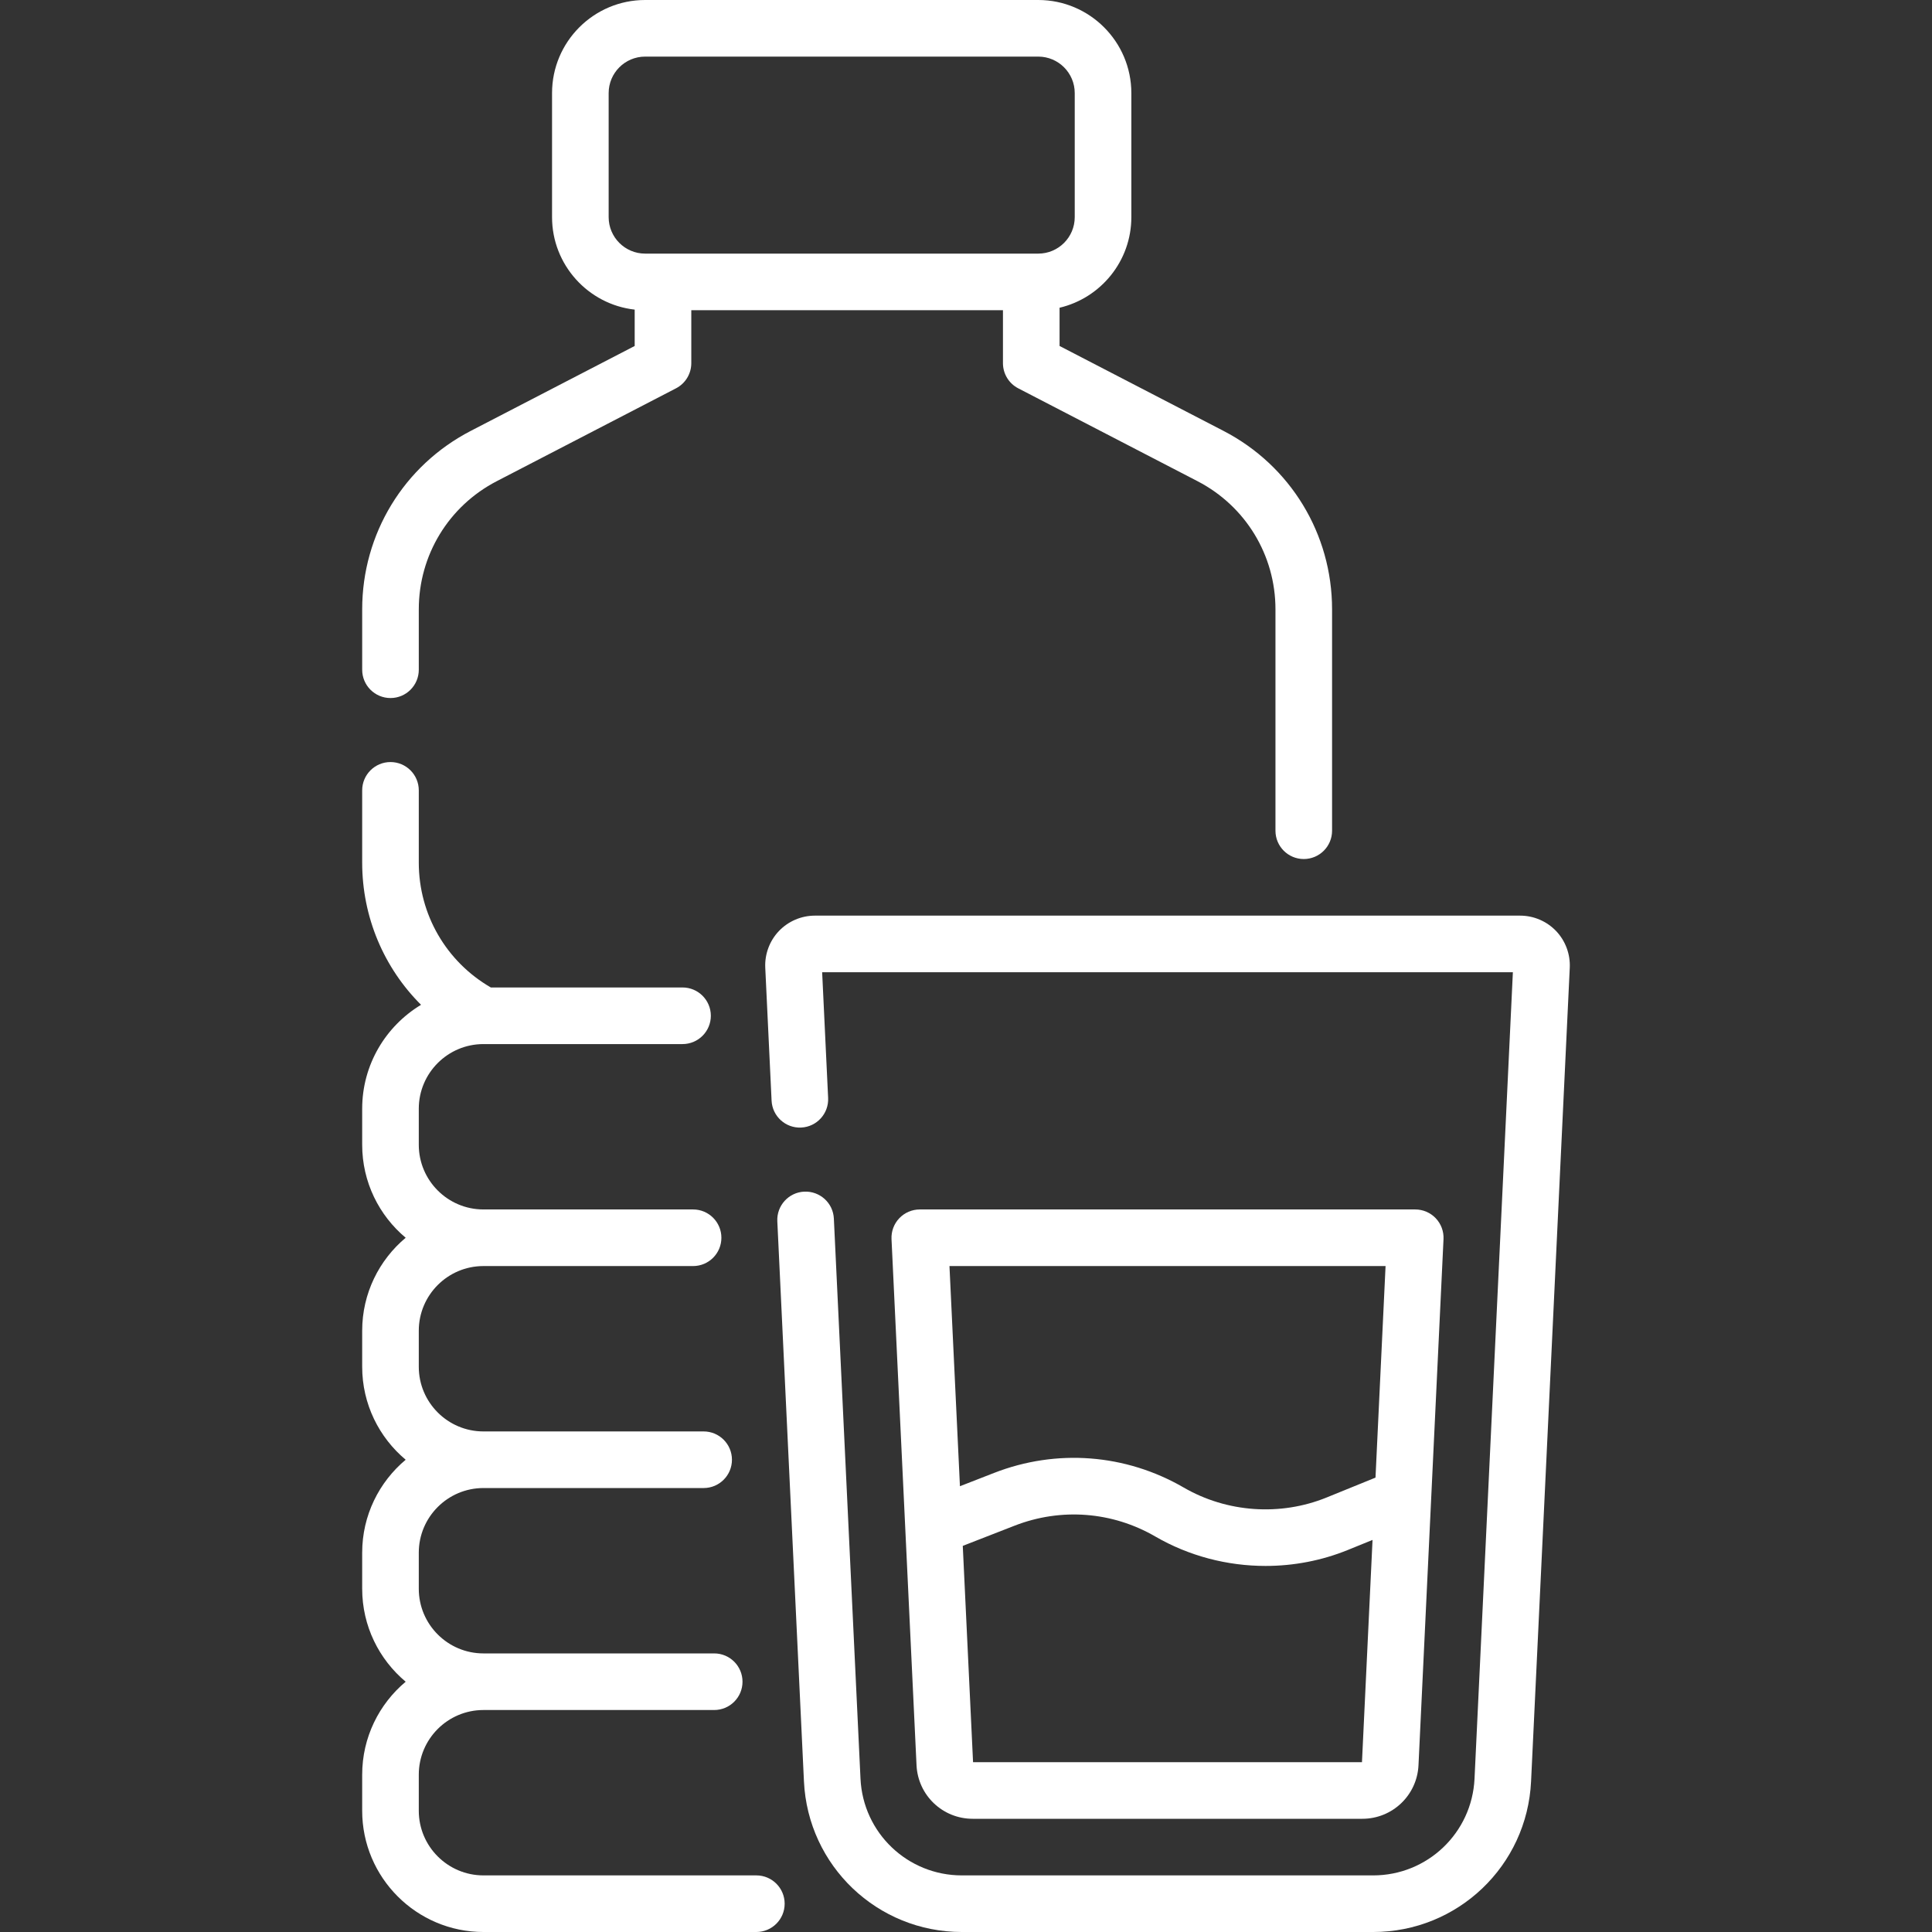
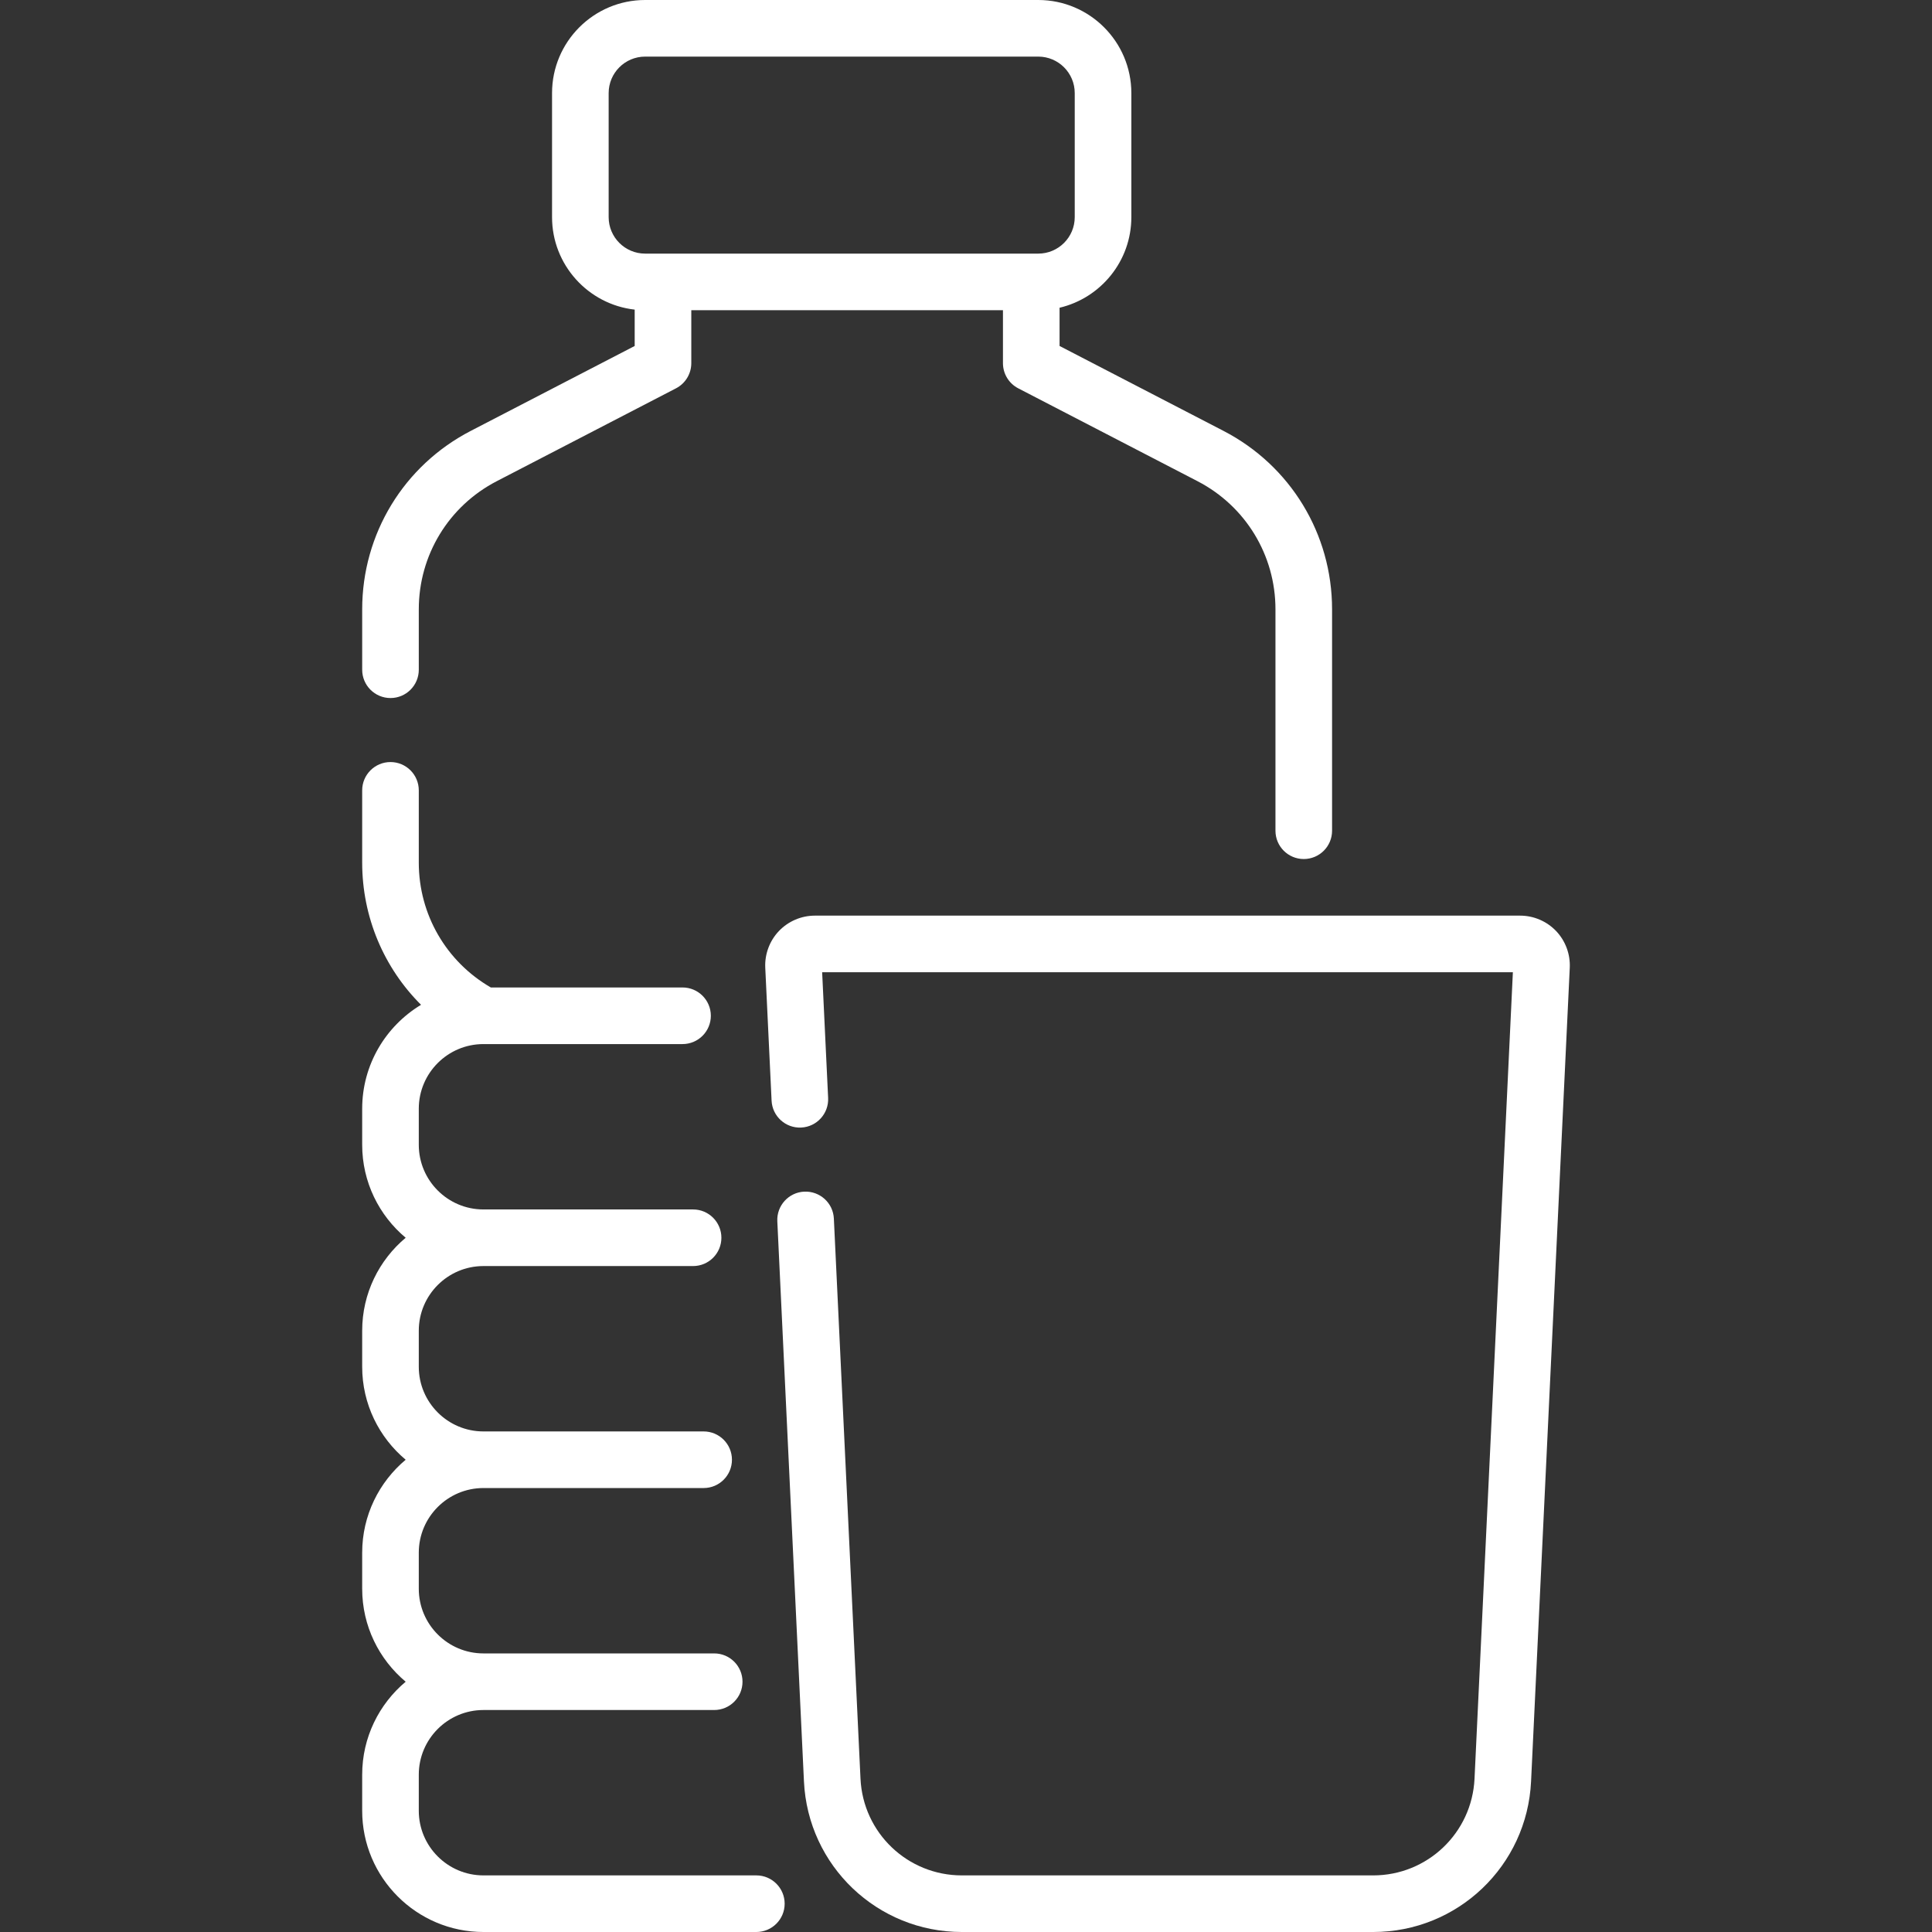
<svg xmlns="http://www.w3.org/2000/svg" width="512" height="512" x="0" y="0" viewBox="0 0 511.941 511.941" style="enable-background:new 0 0 512 512" xml:space="preserve" class="">
  <rect x="0" y="0" width="511.941" height="511.941" fill="#333333" stroke="none" />
  <g>
    <g>
      <path d="m200.418 496.941h-72.317c-9.446 0-17.131-7.685-17.131-17.131v-9.559c0-9.446 7.685-17.131 17.131-17.131h61.149c4.142 0 7.5-3.358 7.5-7.5s-3.358-7.5-7.5-7.5h-61.149c-9.446 0-17.131-7.685-17.131-17.131v-9.559c0-9.446 7.685-17.131 17.131-17.131h58.352c4.142 0 7.5-3.358 7.5-7.5s-3.358-7.5-7.5-7.5h-58.352c-9.446 0-17.131-7.685-17.131-17.131v-9.559c0-9.446 7.685-17.131 17.131-17.131h55.555c4.142 0 7.5-3.358 7.5-7.5s-3.358-7.5-7.5-7.5h-55.555c-9.446 0-17.131-7.685-17.131-17.131v-9.559c0-9.44 7.676-17.121 17.114-17.13.004 0 .007.001.01.001.007 0 .014-.001.022-.001h52.743c4.142 0 7.5-3.358 7.5-7.5s-3.358-7.5-7.5-7.5h-50.796c-11.813-6.827-19.093-19.335-19.093-33.075v-19.156c0-4.142-3.358-7.5-7.5-7.5s-7.5 3.358-7.5 7.5v19.156c0 14.404 5.739 27.848 15.594 37.669-9.336 5.628-15.594 15.864-15.594 27.537v9.559c0 9.882 4.487 18.732 11.527 24.631-7.04 5.899-11.527 14.749-11.527 24.631v9.559c0 9.882 4.487 18.732 11.527 24.631-7.04 5.899-11.527 14.749-11.527 24.631v9.559c0 9.882 4.487 18.732 11.527 24.631-7.04 5.899-11.527 14.749-11.527 24.631v9.559c0 17.717 14.414 32.131 32.131 32.131h72.317c4.142 0 7.5-3.358 7.5-7.5s-3.357-7.501-7.5-7.501z" fill="#ffffff" data-original="#000000" style="" class="" />
      <path d="m103.471 184.967c4.142 0 7.5-3.358 7.5-7.5v-16.007c0-14.344 7.912-27.354 20.648-33.951l47.51-24.611c2.488-1.289 4.05-3.857 4.05-6.66v-14.036h82.584v14.036c0 2.802 1.562 5.371 4.05 6.66l47.511 24.611c12.736 6.598 20.648 19.607 20.648 33.951v58.666c0 4.142 3.357 7.5 7.5 7.5s7.5-3.358 7.5-7.5v-58.666c0-19.972-11.016-38.084-28.749-47.271l-43.46-22.513v-10.133c10.887-2.559 19.02-12.346 19.02-24.003v-32.878c-.001-13.599-11.064-24.662-24.663-24.662h-104.178c-13.598 0-24.661 11.063-24.661 24.662v32.878c0 12.664 9.596 23.125 21.898 24.503v9.633l-43.459 22.513c-17.733 9.186-28.749 27.299-28.749 47.271v16.007c0 4.142 3.358 7.5 7.5 7.5zm57.81-127.427v-32.878c0-5.328 4.334-9.662 9.661-9.662h104.178c5.328 0 9.662 4.334 9.662 9.662v32.878c0 5.328-4.334 9.662-9.662 9.662h-104.178c-5.327 0-9.661-4.334-9.661-9.662z" fill="#ffffff" data-original="#000000" style="" class="" />
      <path d="m412.336 246.703c-2.472-2.591-5.942-4.078-9.523-4.078h-186.891c-3.581 0-7.051 1.486-9.522 4.077s-3.791 6.129-3.621 9.706l1.676 35.236c.197 4.138 3.707 7.34 7.848 7.135 4.137-.197 7.332-3.71 7.135-7.848l-1.584-33.306h183.028l-10.162 213.7c-.684 14.365-12.483 25.617-26.864 25.617h-108.977c-14.38 0-26.18-11.252-26.863-25.617l-7.058-148.431c-.197-4.137-3.699-7.315-7.848-7.135-4.137.197-7.332 3.71-7.135 7.848l7.058 148.431c1.064 22.376 19.445 39.904 41.847 39.904h108.977c22.401 0 40.783-17.528 41.847-39.904l10.254-215.63c.168-3.576-1.151-7.114-3.622-9.705z" fill="#ffffff" data-original="#000000" style="" class="" />
-       <path d="m257.741 481.941h103.253c7.965 0 14.5-6.232 14.878-14.188l6.63-139.417c.098-2.049-.648-4.048-2.063-5.532s-3.377-2.324-5.428-2.324h-131.286c-2.051 0-4.012.84-5.428 2.324s-2.161 3.483-2.064 5.532l6.629 139.417c.379 7.956 6.914 14.188 14.879 14.188zm103.154-15h-103.054l-2.725-57.317 13.746-5.355c12.284-4.785 25.868-3.737 37.273 2.875 8.918 5.171 19.052 7.798 29.209 7.798 7.422 0 14.857-1.403 21.835-4.242l6.516-2.651zm6.251-131.461-2.666 56.056-12.954 5.269c-12.26 4.987-26.415 4.001-37.868-2.638-15.373-8.914-33.688-10.325-50.242-3.875l-9.052 3.526-2.774-58.339h115.556z" fill="#ffffff" data-original="#000000" style="" class="" />
    </g>
  </g>
</svg>